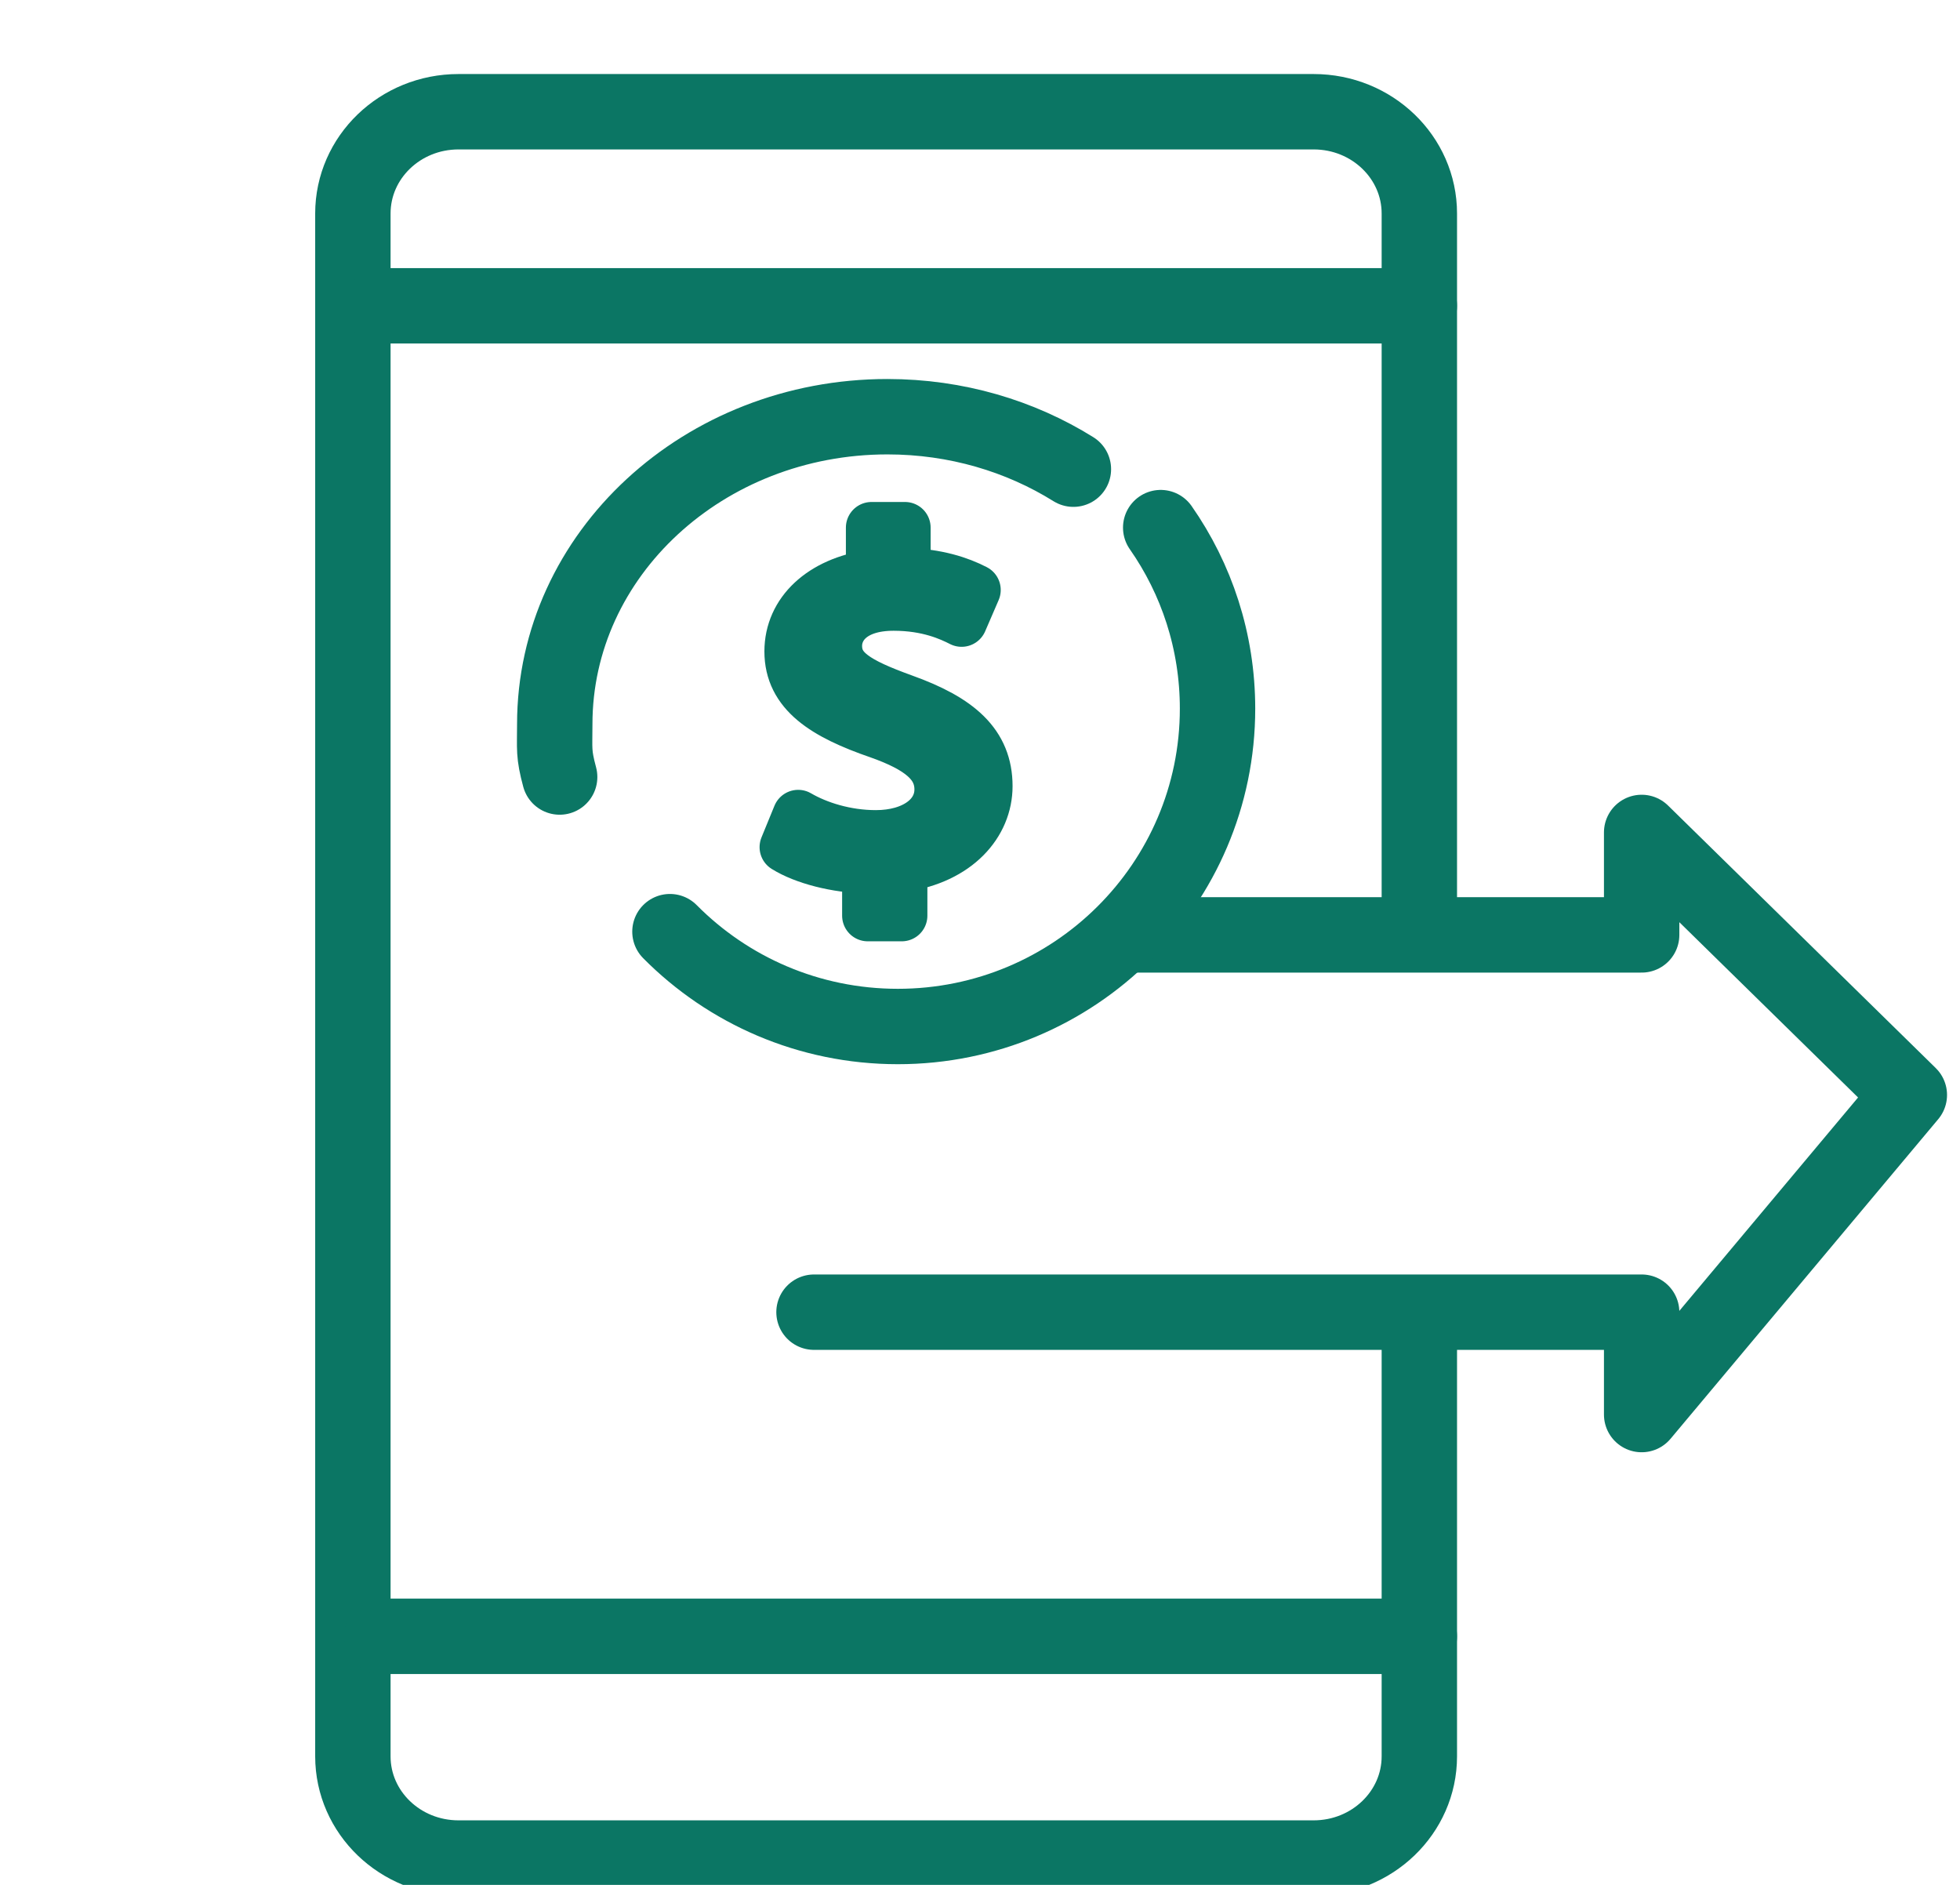
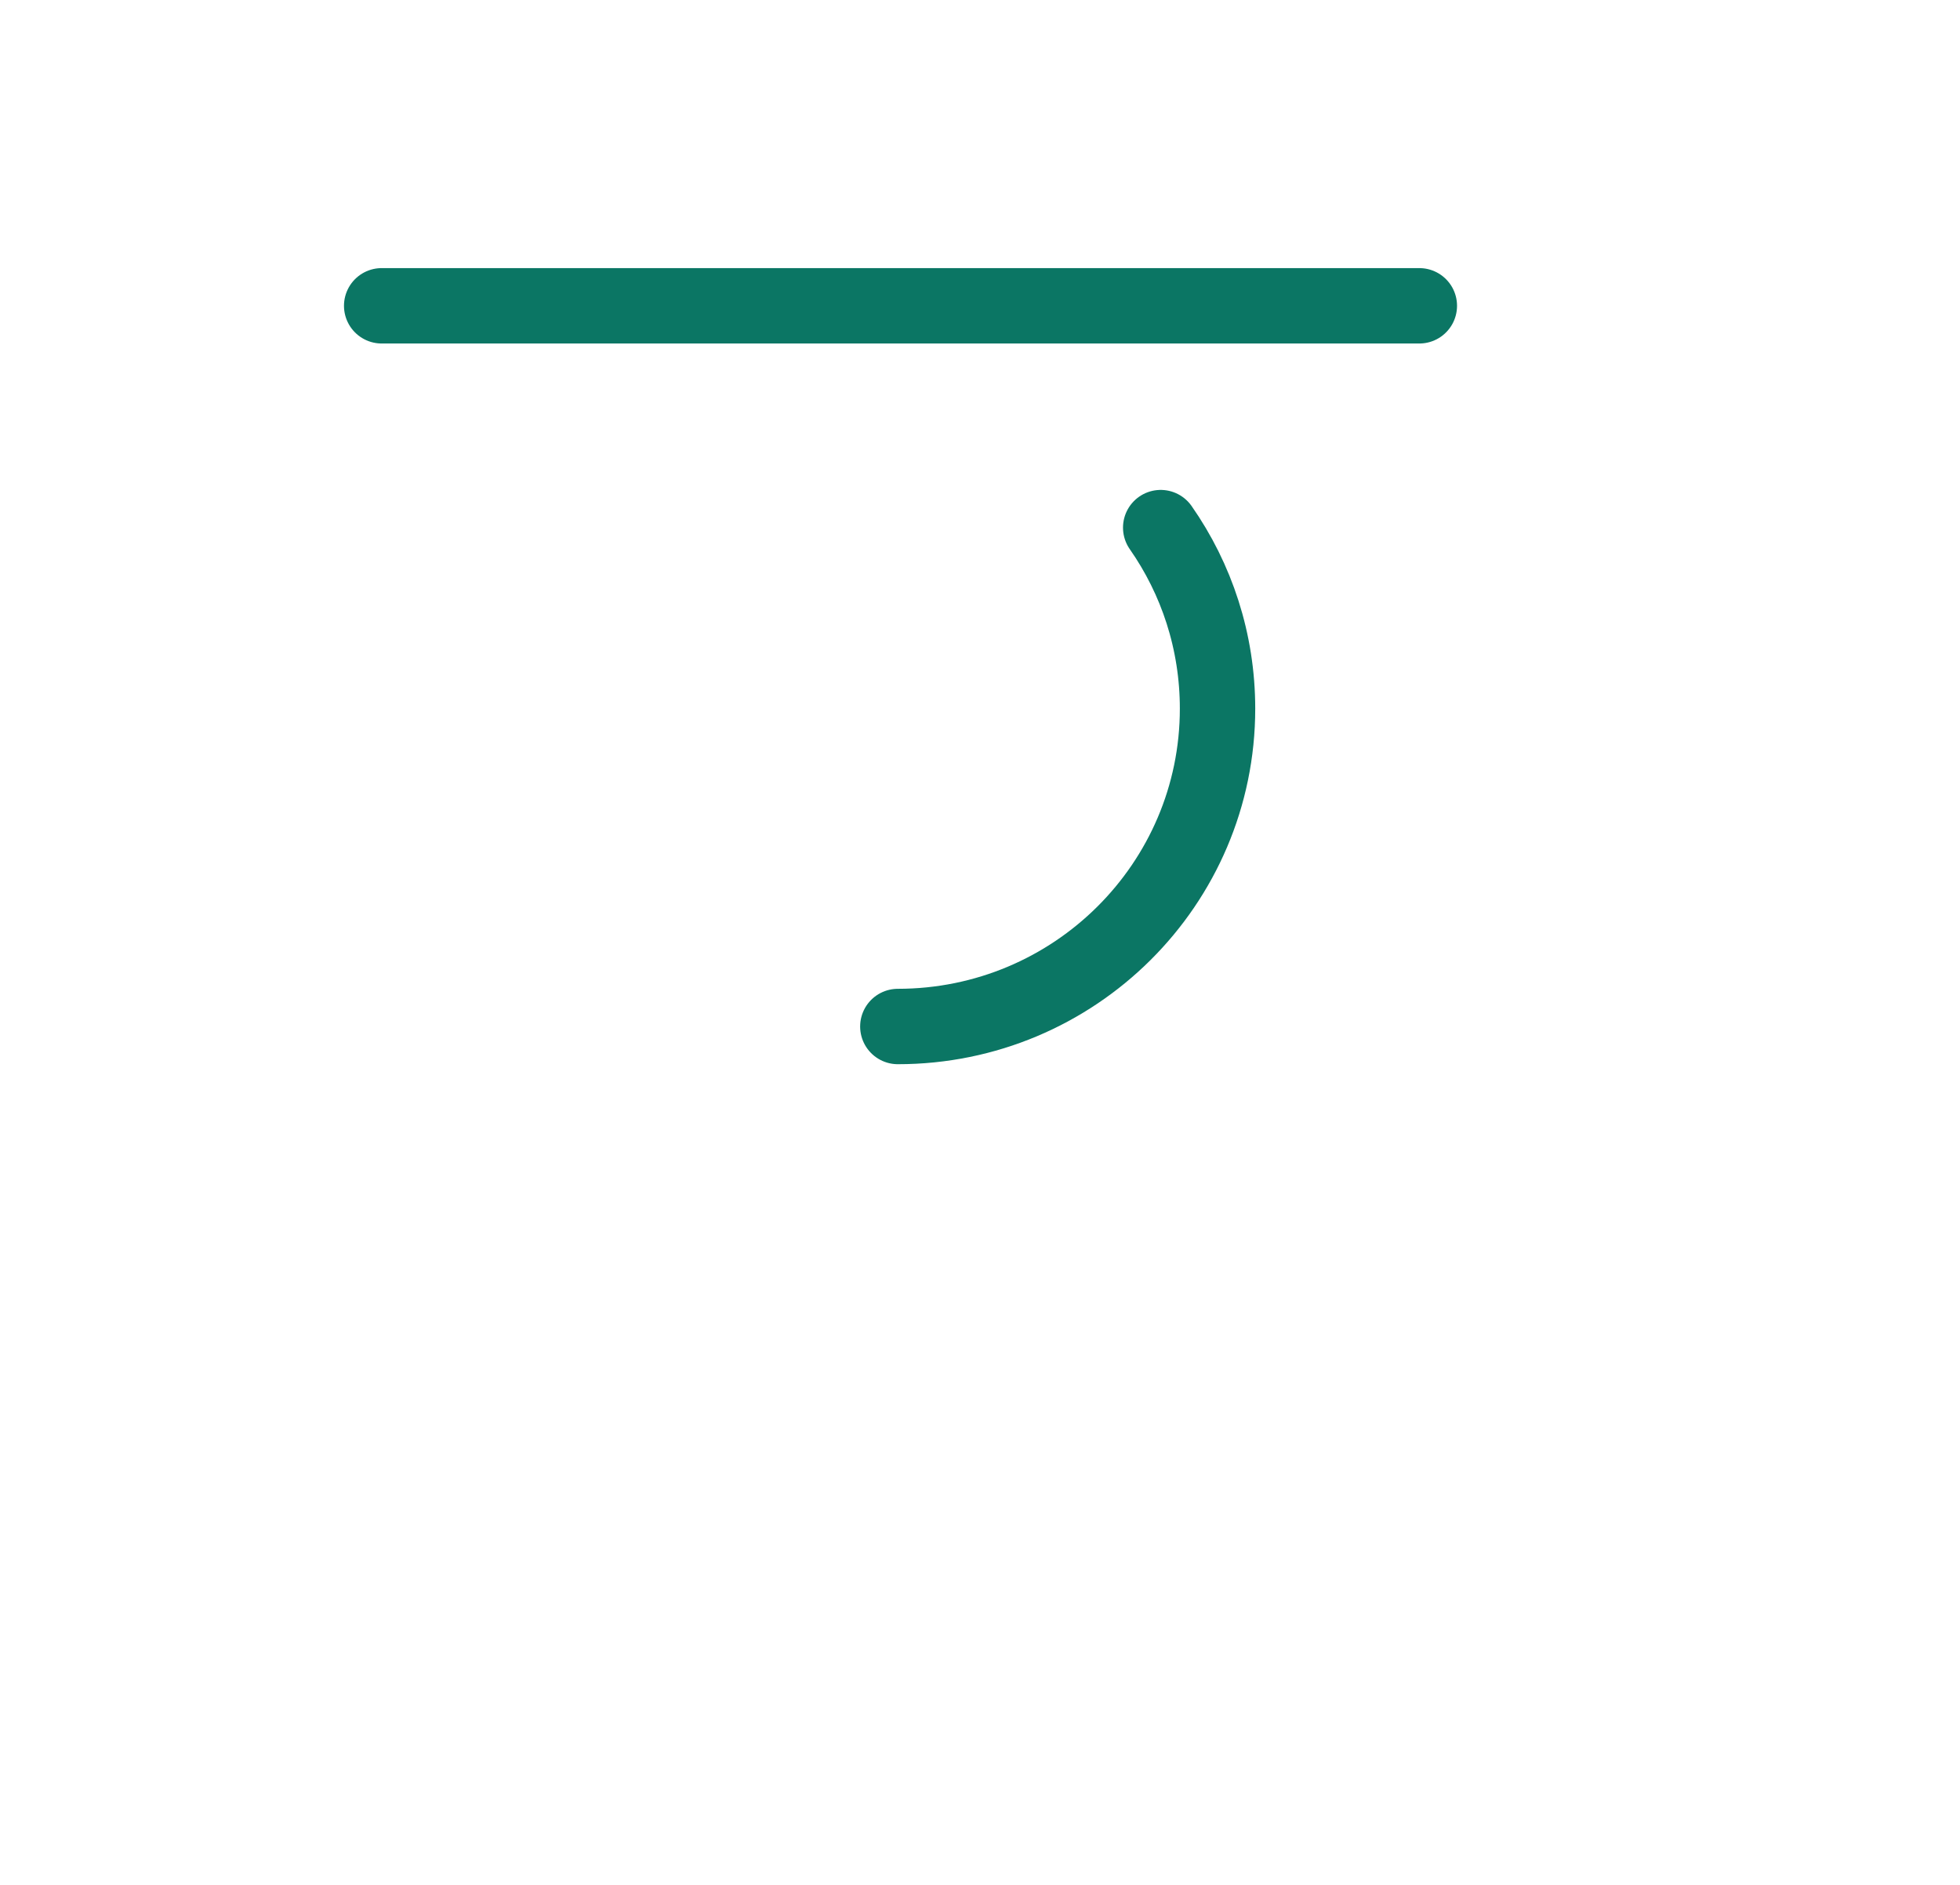
<svg xmlns="http://www.w3.org/2000/svg" width="26" height="25" viewBox="0 0 26 25" fill="none">
  <g clip-path="url(#clip0_5074_3823)">
-     <path d="M18.828 12.223V2.832C18.828 2.086 18.2 1.482 17.426 1.482H6.082C5.308 1.482 4.681 2.086 4.681 2.832V23.295C4.681 24.04 5.308 24.644 6.082 24.644H17.426C18.2 24.644 18.828 24.04 18.828 23.295V17.43" stroke="#0B7664" stroke-linecap="round" stroke-linejoin="round" />
    <path d="M5.063 4.056H18.828" stroke="#0B7664" stroke-linecap="round" stroke-linejoin="round" />
-     <path d="M5.063 21.703H18.828" stroke="#0B7664" stroke-linecap="round" stroke-linejoin="round" />
-     <path d="M14.902 12.4H21.777V11.041L25.328 14.523L21.777 18.762V17.404H10.798" stroke="#0B7664" stroke-linecap="round" stroke-linejoin="round" />
-     <path d="M15.397 6.998C15.873 7.679 16.151 8.507 16.151 9.399C16.151 11.727 14.252 13.615 11.91 13.615C10.726 13.615 9.656 13.133 8.887 12.357" stroke="#0B7664" stroke-linecap="round" stroke-linejoin="round" />
-     <path d="M7.424 10.306C7.34 9.993 7.359 9.942 7.359 9.605C7.359 7.353 9.335 5.527 11.772 5.527C12.686 5.527 13.535 5.784 14.239 6.223" stroke="#0B7664" stroke-linecap="round" stroke-linejoin="round" />
-     <path d="M11.511 12.145V11.511C11.096 11.505 10.666 11.392 10.416 11.236L10.588 10.816C10.845 10.966 11.218 11.085 11.618 11.085C12.126 11.085 12.47 10.828 12.47 10.471C12.47 10.126 12.191 9.913 11.661 9.725C10.931 9.474 10.48 9.185 10.48 8.64C10.48 8.12 10.903 7.725 11.561 7.631V6.998H12.005V7.606C12.434 7.618 12.727 7.718 12.935 7.825L12.756 8.239C12.606 8.163 12.313 8.026 11.854 8.026C11.303 8.026 11.096 8.314 11.096 8.565C11.096 8.891 11.361 9.054 11.983 9.279C12.72 9.543 13.092 9.869 13.092 10.427C13.092 10.922 12.699 11.386 11.962 11.493V12.145L11.511 12.145Z" fill="#0B7664" stroke="#0B7664" stroke-width="0.68" stroke-linecap="round" stroke-linejoin="round" />
+     <path d="M15.397 6.998C15.873 7.679 16.151 8.507 16.151 9.399C16.151 11.727 14.252 13.615 11.91 13.615" stroke="#0B7664" stroke-linecap="round" stroke-linejoin="round" />
  </g>
  <defs>
    <clipPath id="clip0_5074_3823">
      <rect width="26" height="25" fill="white" />
    </clipPath>
  </defs>
</svg>